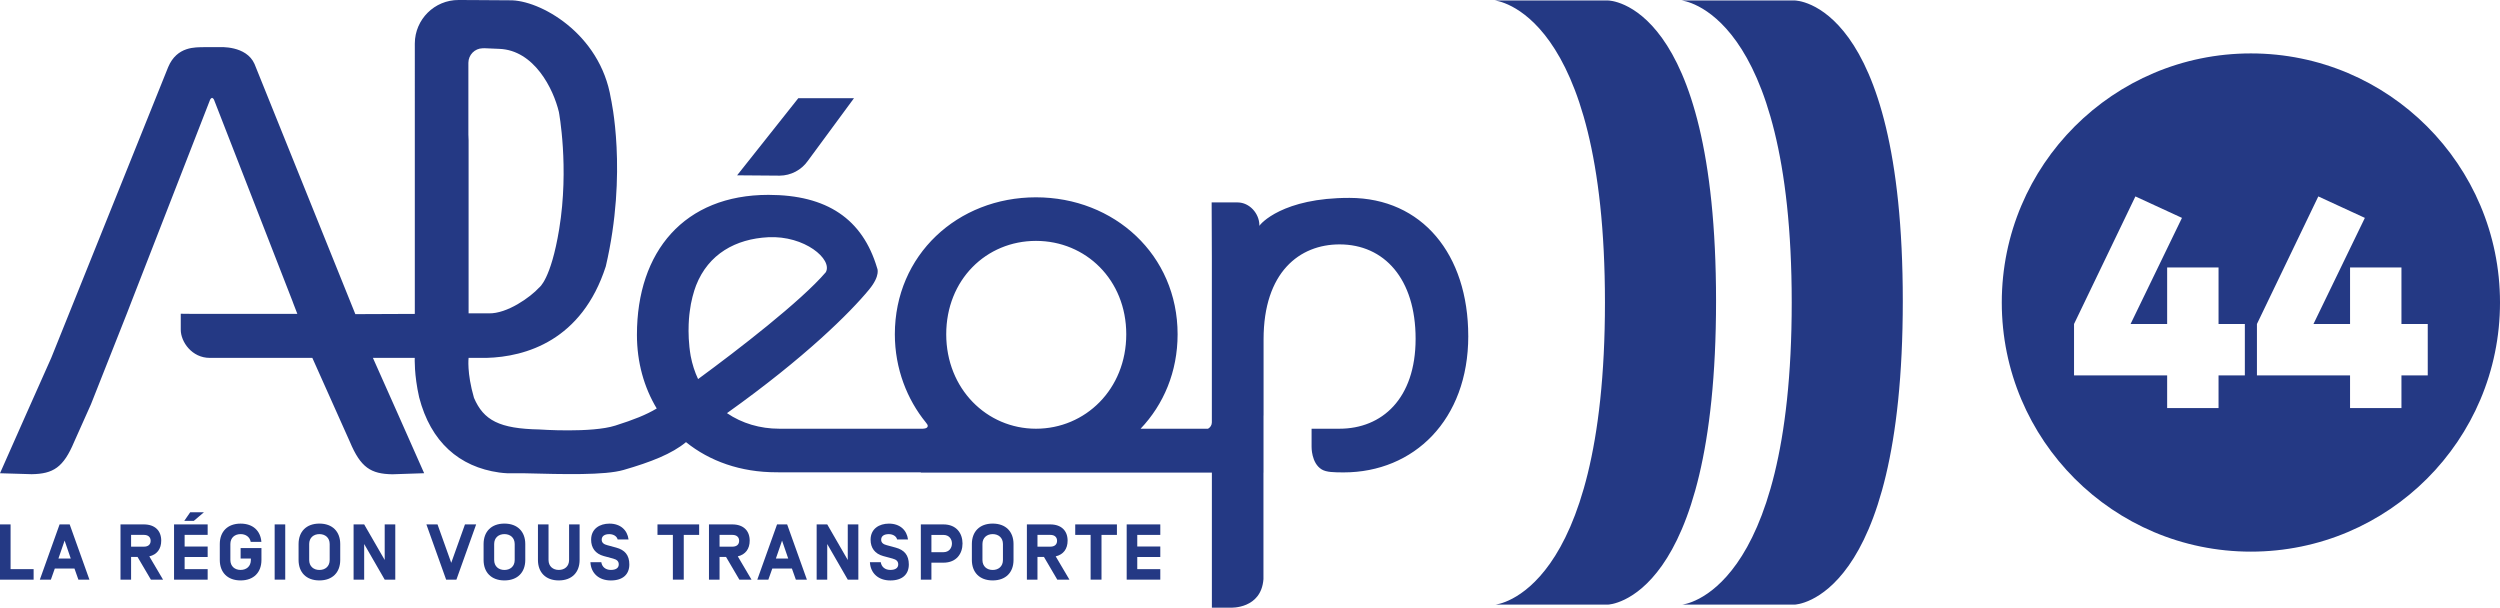
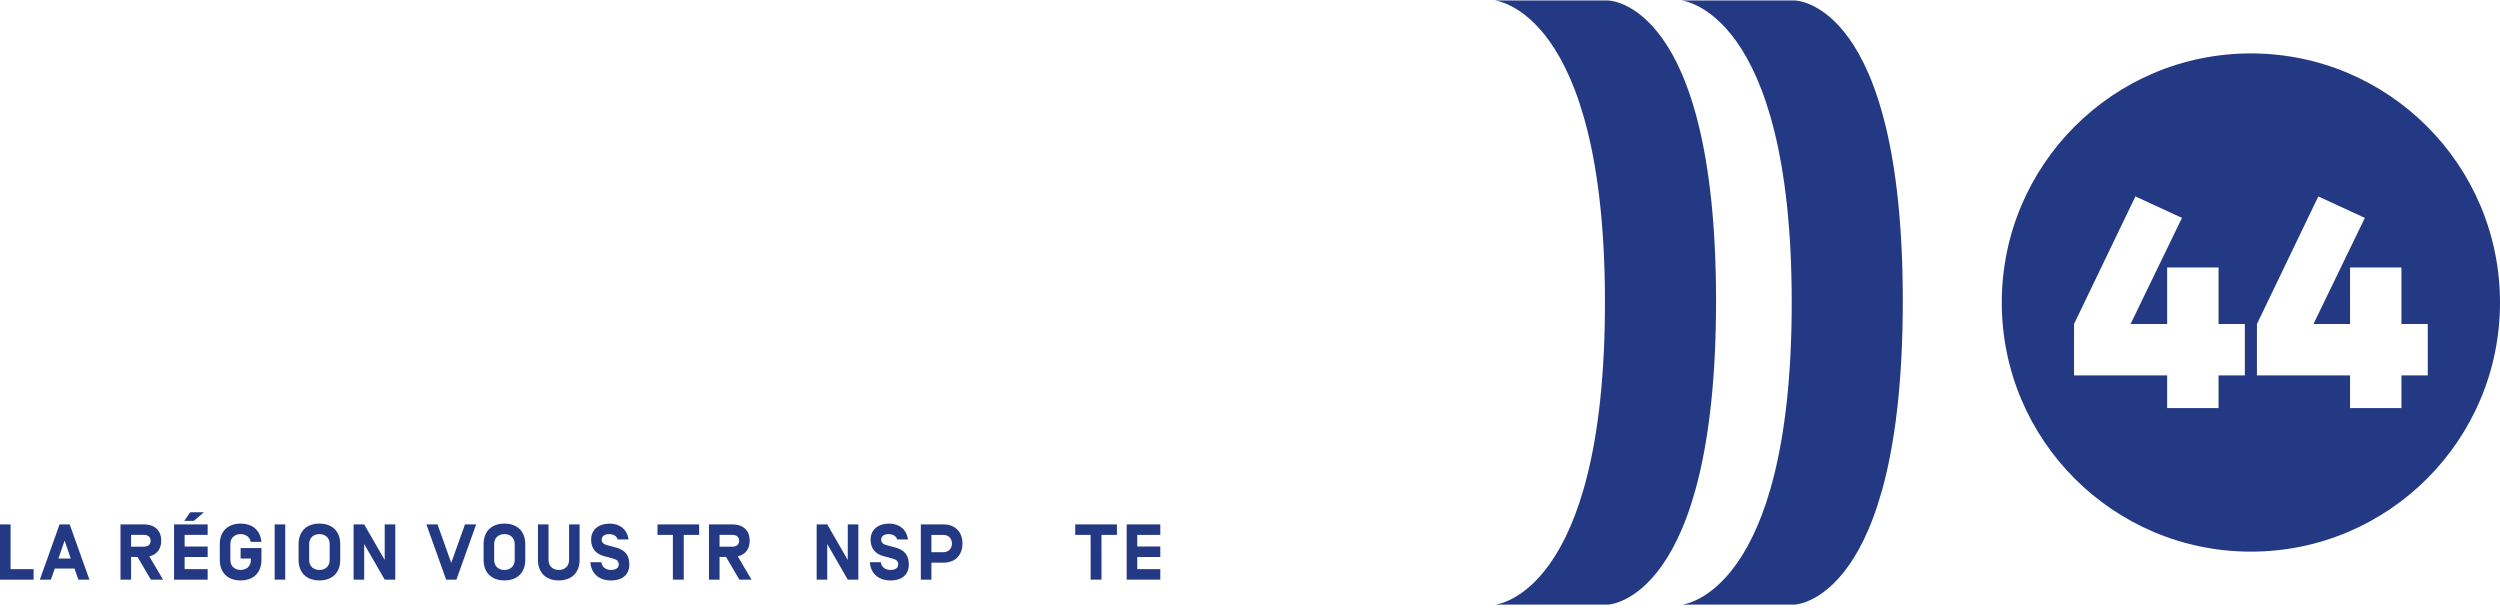
<svg xmlns="http://www.w3.org/2000/svg" id="Calque_1" data-name="Calque 1" viewBox="0 0 826.94 201">
  <defs>
    <style>
      .cls-1 {
        fill: #243984;
      }
    </style>
  </defs>
  <path class="cls-1" d="M556.19.16h37.48s35.73,0,35.73,99.4-35.73,100.43-35.73,100.43h-37.27s36.26-3.08,36.26-99.93S556.19.16,556.19.16Z" />
  <path class="cls-1" d="M494.42.16h37.48s35.73,0,35.73,99.4-35.73,100.43-35.73,100.43h-37.28s36.26-3.08,36.26-99.93S494.42.16,494.42.16Z" />
-   <path class="cls-1" d="M372.54,110.57c0-18.02-13.39-30.89-29.86-30.89s-29.69,12.87-29.69,30.89,13.39,31.24,29.69,31.24,29.86-13.04,29.86-31.24ZM230.91,125.39c13.13-9.62,34.09-25.81,42.25-35.35,2.33-4.24-6.99-12.19-19.07-11.57-10.73.55-19.76,5.52-23.85,15.95-.74,1.9-1.72,5.37-2.07,8.49,0,0-1.1,6.79.29,14.84.53,2.78,1.36,5.32,2.45,7.64ZM154.94,44.73c.04.55.06,1.11.06,1.7v57.22h6.65c6.1.17,13.83-5.38,16.68-8.52,0,0,3.88-2.55,6.64-19.37,3.35-20.44-.1-38.7-.1-38.7-1.81-7.65-8.17-20.48-19.73-20.9l-4.88-.21-.64.02c-2.6.06-4.67,2.18-4.69,4.78v.61s0,23.38,0,23.38ZM485.67,111.15c0,27.76-18.01,45.11-41.24,45.11-3.14-.02-5.65-.02-7.25-.99-3.46-2.1-3.34-7.49-3.34-7.49v-5.97h9.21c14.08,0,25.2-9.93,25.2-29.76s-10.38-31.21-25.16-31.21c-13.2,0-25.13,9.15-25.13,31.4v25.2h-.02v18.88h-.02v35.25c-.75,9.91-10.76,9.43-10.76,9.43h-6.3v-44.68h-96.27v-.08h-47.18v-.02h-.58c-11.88.01-22.12-3.69-29.92-9.97-4.64,3.85-11.58,6.58-20.65,9.2-6.22,1.8-19.71,1.43-32.82,1.1h-5.52c-.97-.04-1.9-.13-2.78-.25-13.25-1.86-22.67-10.12-26.49-24.86-1.71-7.5-1.46-13.06-1.46-13.06h-13.84l8.24,18.5,8.71,19.65-10.5.35c-7.14-.11-10.5-2.22-14.07-10.74l-12.42-27.77h-25.95s-7.92.01-7.92.01c-5.94.04-9.65-5.3-9.65-9.3v-5.3l2.93.03h35.63l-1.63-4.22.36.88-26.26-67.4c-.13-.36-.38-.59-.68-.71-.29.12-.55.35-.68.71l-25.9,66.51-1.51,3.91h0l-11.97,30.25-5.53,12.37c-3.57,8.52-6.93,10.63-14.07,10.74L0,156.54l8.71-19.66,8.24-18.5L55.63,22.19c2.93-6.98,9.18-6.51,11.66-6.59h5.36s8.8-.63,11.54,5.56l33.35,82.75,19.67-.08v-49.87s0,0,0,0V14.37C137.25,6.41,143.73-.03,151.69,0l4.67.02,12.18.08c9.86-.23,30,10.87,33.52,32.47,0,0,5.6,24.4-1.68,55.54-7.91,24.55-26.5,29.92-39.43,30.27h-5.95s-.63,4.88,1.78,13.22c3.18,7.42,8.38,10.22,21.72,10.46h-.09s17.28,1.22,25.11-1.28c6.17-1.96,10.17-3.55,13.71-5.66-4.21-6.98-6.55-15.3-6.55-24.37,0-27.63,15.71-46.29,43.49-46.29,19.32,0,31.14,7.94,35.96,24.21,0,0,1.27,2.34-2.65,7.1-6.18,7.52-21.12,22.45-47.02,40.89,4.97,3.39,10.98,5.15,17.25,5.15h0s46.15,0,46.15,0c0,0,.56.02.74,0h.7c.22-.01.46-.04.7-.09.67-.15,1.15-.66.69-1.38-.16-.25-.25-.37-.49-.66-6.09-7.48-10.21-17.67-10.21-29.11,0-26.25,20.77-45.3,46.68-45.3s46.85,19.05,46.85,45.3c0,12.43-4.64,23.25-12.24,31.24h22.31c.75-.41,1.26-1.19,1.26-2.1v-54.08s-.07-18.67-.07-18.67h8.59c3.93.01,7.14,3.63,7.2,7.48v.3c.23-.63,7.71-9.34,29.86-9.28,23.92.06,39.23,18.62,39.23,45.7ZM257.9,58.1l-14.08-.11,20.23-25.5h18.42l-15.23,20.68c-2.13,3.06-5.62,4.9-9.35,4.93Z" />
  <path class="cls-1" d="M3.5,188.26h7.62v3.47H0v-18.27h3.5v14.8Z" />
  <path class="cls-1" d="M21.37,178.81l-2.04,5.93h4.07l-2.03-5.93ZM18.13,188.05l-1.3,3.68h-3.65l6.53-18.27h3.34l6.53,18.27h-3.65l-1.3-3.68h-6.48Z" />
  <path class="cls-1" d="M47.64,176.93h-4.28v3.89h4.28c1.33,0,2.19-.68,2.19-1.93s-.86-1.96-2.19-1.96ZM43.36,184.21v7.52h-3.5v-18.27h7.7c3.71,0,5.77,2.09,5.77,5.38,0,2.71-1.39,4.6-3.94,5.19l4.54,7.7h-4.02l-4.42-7.52h-2.14Z" />
  <path class="cls-1" d="M67.46,169.44l-3.34,2.84h-3.16l1.96-2.84h4.54ZM61.07,180.77h7.62v3.47h-7.62v4.02h7.62v3.47h-11.12v-18.27h11.12v3.47h-7.62v3.84Z" />
  <path class="cls-1" d="M79.59,181.29h6.89v3.94c0,4.05-2.51,6.76-6.89,6.76s-6.89-2.71-6.89-6.76v-5.27c0-4.05,2.51-6.76,6.89-6.76,4.12,0,6.58,2.41,6.87,6.03h-3.53c-.31-1.65-1.67-2.56-3.34-2.56-1.91,0-3.39,1.17-3.39,3.29v5.27c0,2.12,1.49,3.29,3.39,3.29s3.39-1.17,3.39-3.29v-.47h-3.39v-3.47Z" />
  <path class="cls-1" d="M94.35,191.73h-3.5v-18.27h3.5v18.27Z" />
  <path class="cls-1" d="M109.05,179.96c0-2.11-1.49-3.29-3.39-3.29s-3.39,1.17-3.39,3.29v5.28c0,2.12,1.49,3.29,3.39,3.29s3.39-1.17,3.39-3.29v-5.28ZM105.65,191.99c-4.39,0-6.89-2.71-6.89-6.76v-5.28c0-4.05,2.51-6.76,6.89-6.76s6.89,2.72,6.89,6.76v5.28c0,4.05-2.51,6.76-6.89,6.76Z" />
  <path class="cls-1" d="M130.75,191.73h-3.5l-6.79-11.78v11.78h-3.5v-18.27h3.5l6.79,11.77v-11.77h3.5v18.27Z" />
  <path class="cls-1" d="M153.82,173.46h3.68l-6.53,18.27h-3.4l-6.53-18.27h3.68l4.54,12.71,4.54-12.71Z" />
  <path class="cls-1" d="M170.25,179.96c0-2.11-1.49-3.29-3.4-3.29s-3.39,1.17-3.39,3.29v5.28c0,2.12,1.49,3.29,3.39,3.29s3.4-1.17,3.4-3.29v-5.28ZM166.85,191.99c-4.38,0-6.89-2.71-6.89-6.76v-5.28c0-4.05,2.51-6.76,6.89-6.76s6.9,2.72,6.9,6.76v5.28c0,4.05-2.51,6.76-6.9,6.76Z" />
  <path class="cls-1" d="M191.72,173.46v11.77c0,4.05-2.51,6.76-6.89,6.76s-6.89-2.71-6.89-6.76v-11.77h3.5v11.77c0,2.12,1.49,3.29,3.4,3.29s3.4-1.17,3.4-3.29v-11.77h3.5Z" />
  <path class="cls-1" d="M195.3,185.96h3.6c.21,1.54,1.41,2.56,3.16,2.56,1.54,0,2.61-.57,2.61-1.83,0-1.02-.6-1.59-1.88-1.93l-3.08-.83c-2.79-.76-4.18-2.72-4.18-5.4,0-3.65,2.87-5.33,6.06-5.33,3.65,0,5.93,2.14,6.32,5.25h-3.6c-.32-1.23-1.59-1.77-2.77-1.77-1.46,0-2.51.57-2.51,1.85,0,1.07.83,1.54,1.83,1.8l2.98.81c2.82.76,4.33,2.48,4.33,5.56,0,3.29-2.14,5.3-6.11,5.3s-6.58-2.4-6.76-6.03Z" />
  <path class="cls-1" d="M226.17,176.93v14.8h-3.6v-14.8h-5.09v-3.47h13.78v3.47h-5.09Z" />
  <path class="cls-1" d="M242.29,176.93h-4.28v3.89h4.28c1.33,0,2.2-.68,2.2-1.93s-.87-1.96-2.2-1.96ZM238.01,184.21v7.52h-3.5v-18.27h7.7c3.71,0,5.77,2.09,5.77,5.38,0,2.71-1.39,4.6-3.94,5.19l4.54,7.7h-4.02l-4.41-7.52h-2.14Z" />
-   <path class="cls-1" d="M258.69,178.81l-2.04,5.93h4.07l-2.04-5.93ZM255.46,188.05l-1.31,3.68h-3.65l6.53-18.27h3.34l6.53,18.27h-3.65l-1.31-3.68h-6.47Z" />
  <path class="cls-1" d="M283.92,191.73h-3.5l-6.79-11.78v11.78h-3.5v-18.27h3.5l6.79,11.77v-11.77h3.5v18.27Z" />
  <path class="cls-1" d="M287.74,185.96h3.6c.21,1.54,1.41,2.56,3.16,2.56,1.54,0,2.61-.57,2.61-1.83,0-1.02-.6-1.59-1.88-1.93l-3.08-.83c-2.79-.76-4.18-2.72-4.18-5.4,0-3.65,2.88-5.33,6.06-5.33,3.65,0,5.92,2.14,6.32,5.25h-3.6c-.31-1.23-1.59-1.77-2.77-1.77-1.46,0-2.51.57-2.51,1.85,0,1.07.83,1.54,1.83,1.8l2.98.81c2.82.76,4.34,2.48,4.34,5.56,0,3.29-2.14,5.3-6.11,5.3s-6.58-2.4-6.76-6.03Z" />
  <path class="cls-1" d="M312.06,182.65c1.93,0,2.82-1.46,2.82-2.87s-.88-2.84-2.82-2.84h-3.97v5.72h3.97ZM308.09,191.73h-3.5v-18.27h7.47c4.33,0,6.32,2.98,6.32,6.32s-1.99,6.34-6.32,6.34h-3.97v5.61Z" />
-   <path class="cls-1" d="M331.75,179.96c0-2.11-1.49-3.29-3.39-3.29s-3.39,1.17-3.39,3.29v5.28c0,2.12,1.49,3.29,3.39,3.29s3.39-1.17,3.39-3.29v-5.28ZM328.36,191.99c-4.39,0-6.89-2.71-6.89-6.76v-5.28c0-4.05,2.51-6.76,6.89-6.76s6.89,2.72,6.89,6.76v5.28c0,4.05-2.51,6.76-6.89,6.76Z" />
-   <path class="cls-1" d="M347.45,176.93h-4.28v3.89h4.28c1.33,0,2.2-.68,2.2-1.93s-.86-1.96-2.2-1.96ZM343.17,184.21v7.52h-3.5v-18.27h7.7c3.7,0,5.77,2.09,5.77,5.38,0,2.71-1.38,4.6-3.94,5.19l4.54,7.7h-4.02l-4.41-7.52h-2.14Z" />
  <path class="cls-1" d="M364.35,176.93v14.8h-3.6v-14.8h-5.09v-3.47h13.79v3.47h-5.09Z" />
  <path class="cls-1" d="M376.18,180.77h7.62v3.47h-7.62v4.02h7.62v3.47h-11.12v-18.27h11.12v3.47h-7.62v3.84Z" />
  <path class="cls-1" d="M744.54,17.67c-45.5,0-82.4,36.9-82.4,82.4s36.9,82.4,82.4,82.4,82.4-36.9,82.4-82.4-36.9-82.4-82.4-82.4ZM742.54,124.17h-8.7v10.8h-17v-10.8h-30.8v-17l20.3-42.2,15.4,7.1-17,35.1h12.1v-18.7h17v18.7h8.7v17ZM794.34,124.17v10.8h-17v-10.8h-30.8v-17l20.3-42.2,15.4,7.1-17,35.1h12.1v-18.7h17v18.7h8.7v17s-8.7,0-8.7,0Z" />
</svg>